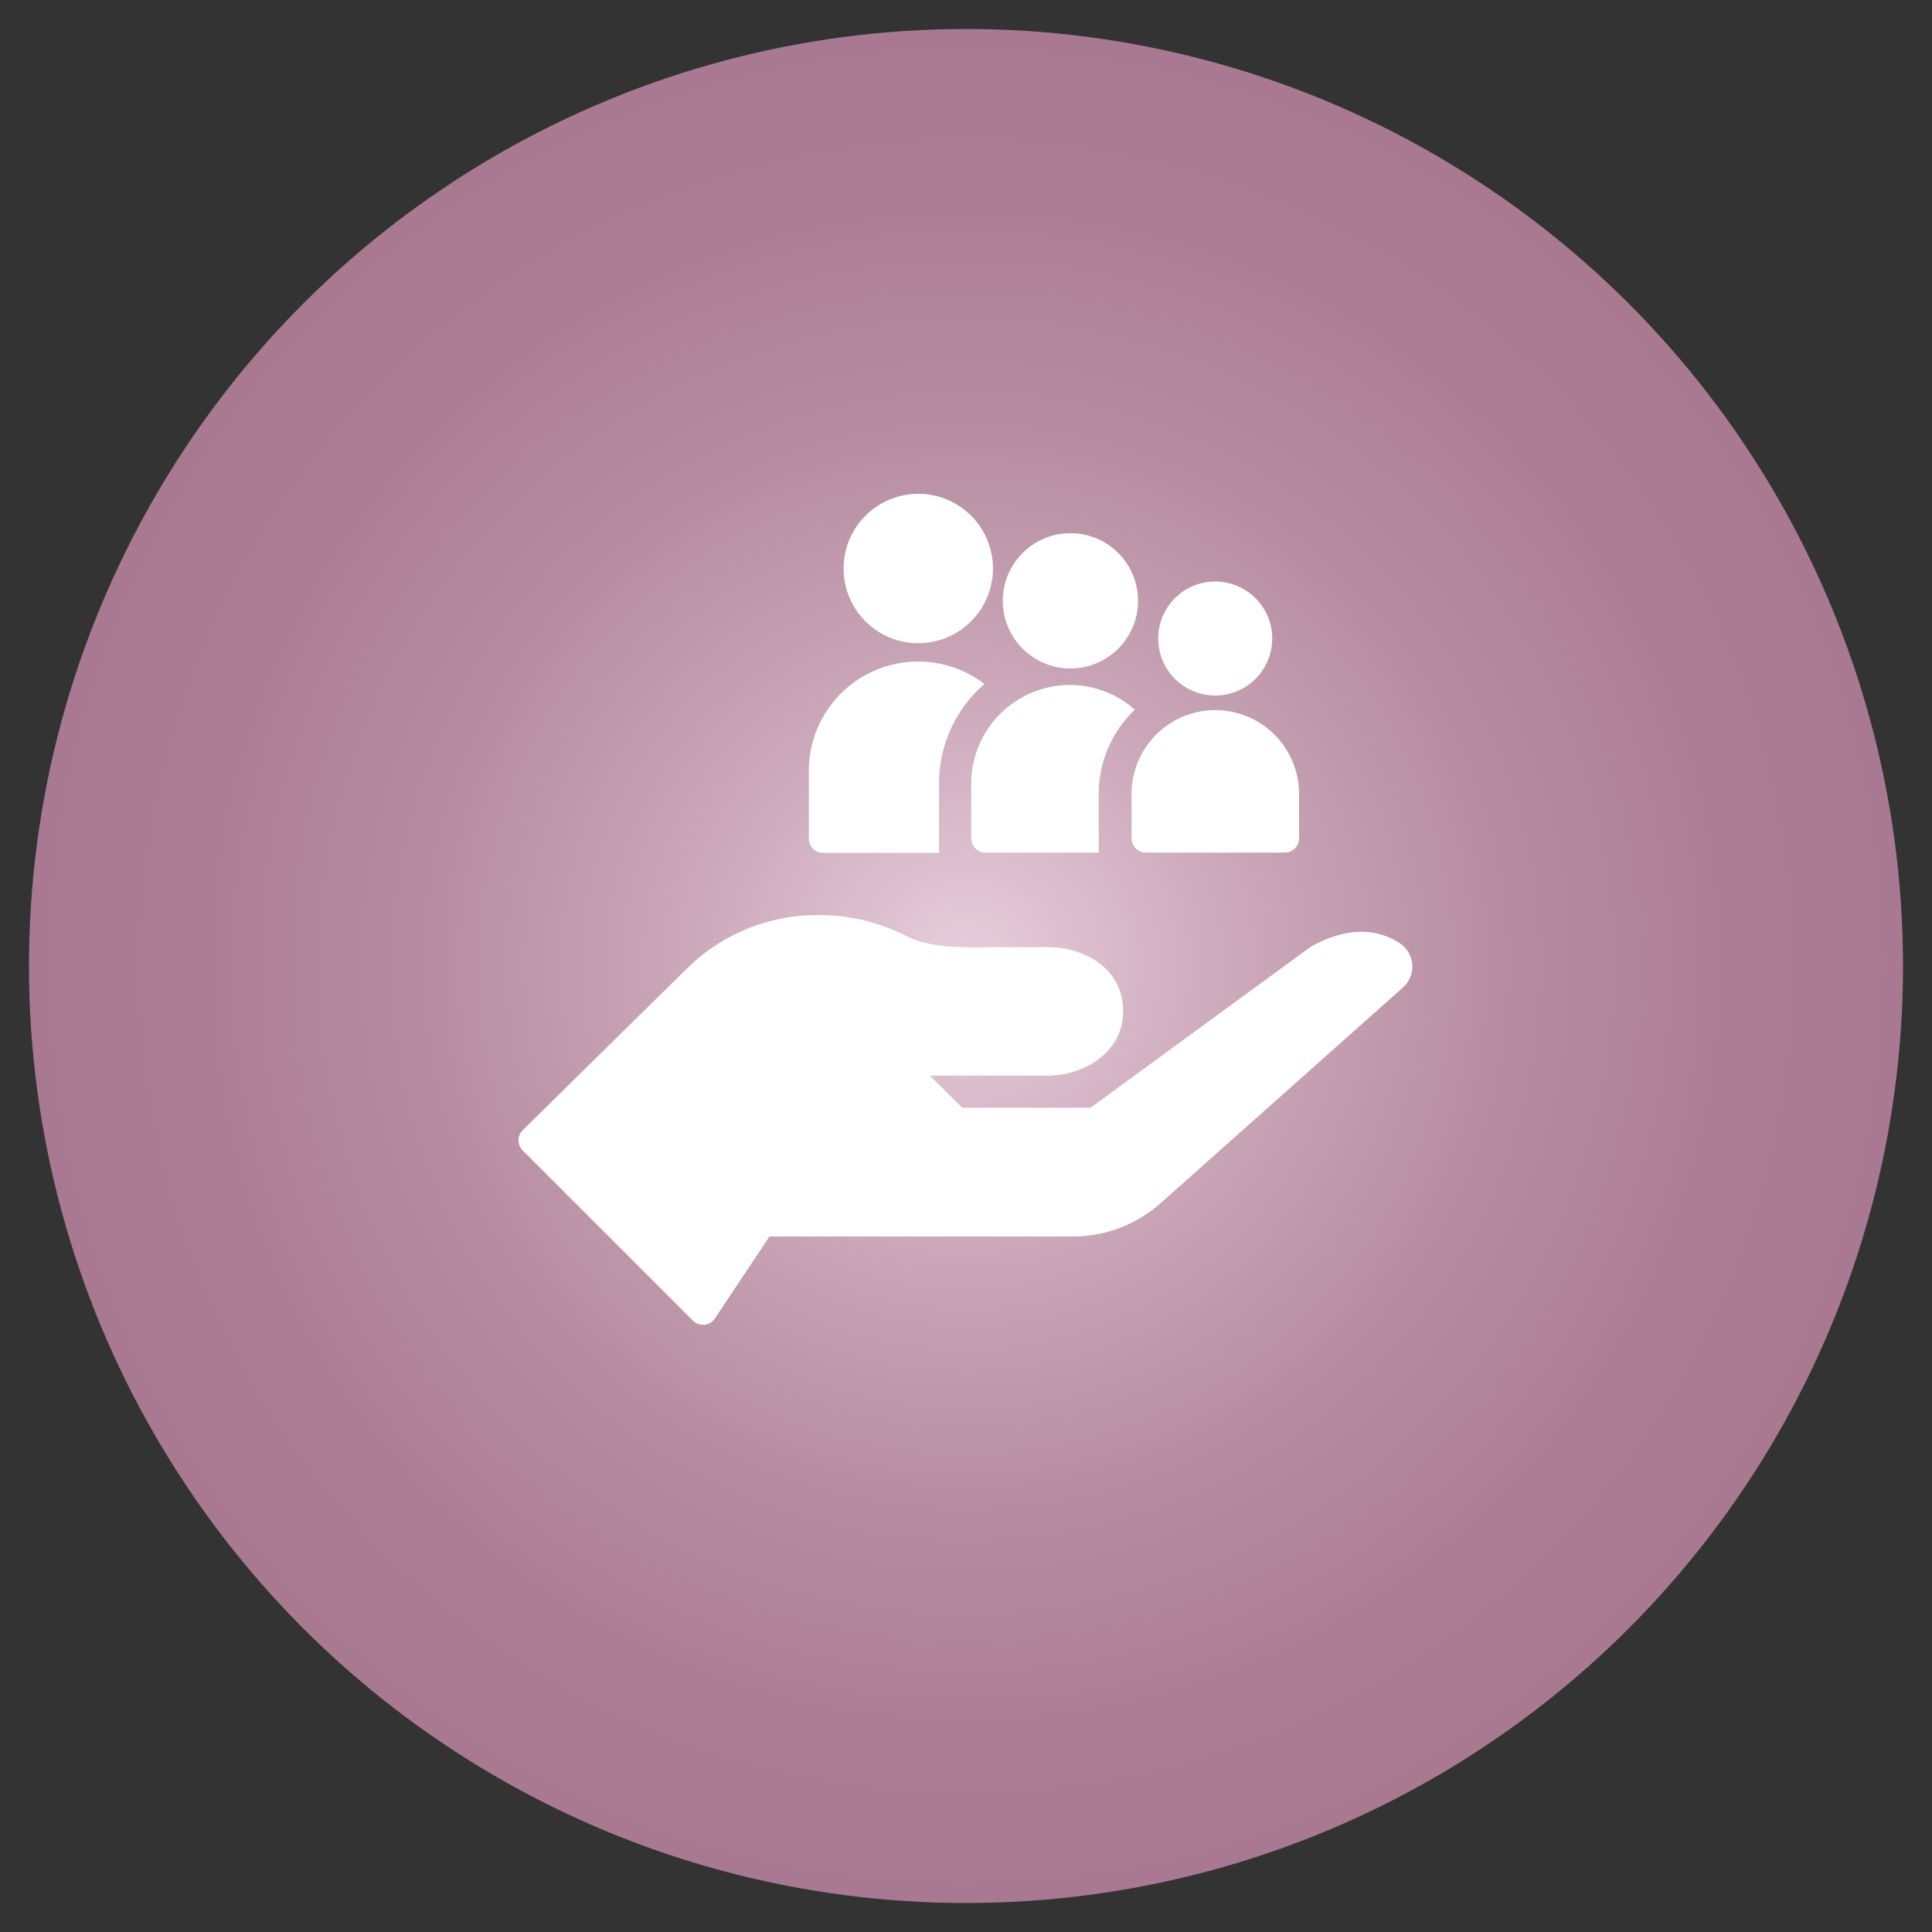
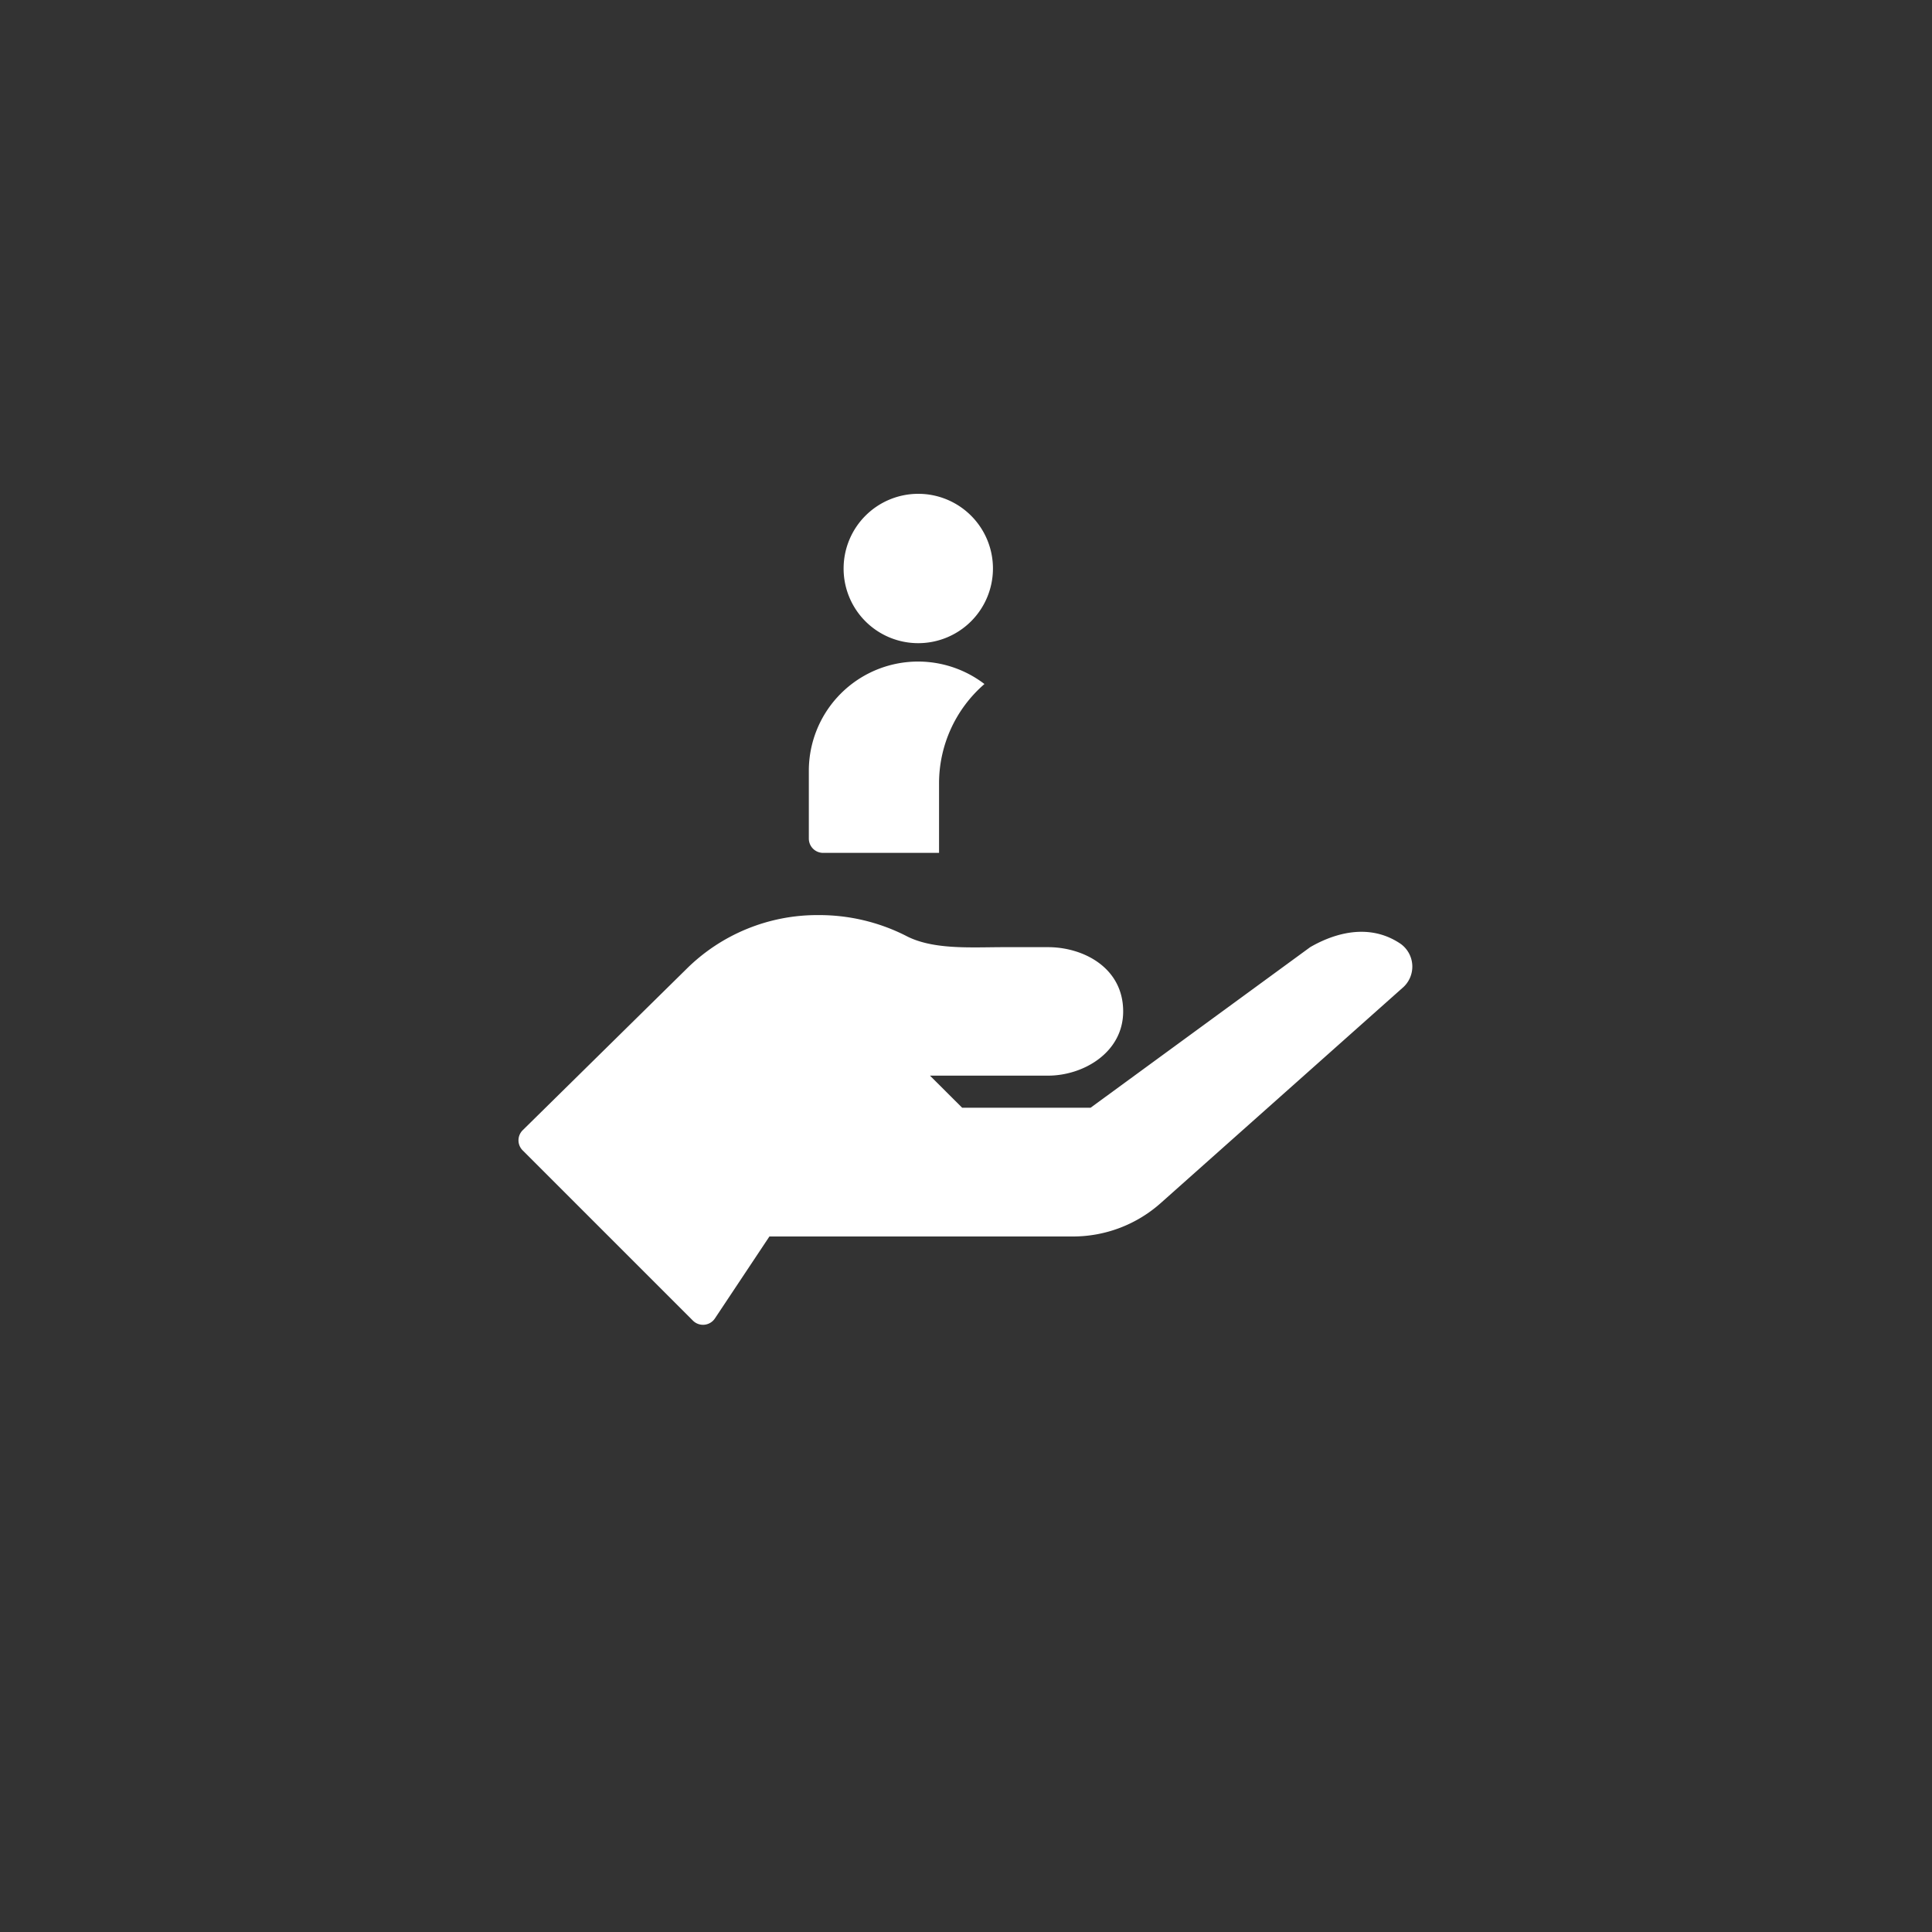
<svg xmlns="http://www.w3.org/2000/svg" viewBox="0 0 200 200">
  <rect x="0" y="0" width="200" height="200" fill="#333333" stroke="none" />
  <defs>
    <style>.cls-1{fill:url(#radial-gradient);}.cls-2{fill:#fff;}</style>
    <radialGradient id="radial-gradient" cx="100" cy="100" r="97" gradientUnits="userSpaceOnUse">
      <stop offset="0" stop-color="#e8cfdc" />
      <stop offset="0.05" stop-color="#e2c7d5" />
      <stop offset="0.32" stop-color="#c9a5b7" />
      <stop offset="0.57" stop-color="#b78da2" />
      <stop offset="0.81" stop-color="#ac7e95" />
      <stop offset="1" stop-color="#a87990" />
    </radialGradient>
  </defs>
  <title>Icons</title>
  <g id="circles">
-     <circle class="cls-1" cx="100" cy="100" r="97" />
-   </g>
+     </g>
  <g id="icons_illustrations" data-name="icons illustrations">
    <path class="cls-2" d="M101.91,70.81a11.31,11.31,0,0,0-18.18,9v7a1.48,1.48,0,0,0,1.48,1.48h12V81.12A13.59,13.59,0,0,1,101.91,70.81Z" />
    <path class="cls-2" d="M95.05,66.58a7.73,7.73,0,1,0-7.72-7.73A7.72,7.72,0,0,0,95.05,66.58Z" />
-     <path class="cls-2" d="M110.76,70.91a10.22,10.22,0,0,0-10.22,10.21v5.66A1.48,1.48,0,0,0,102,88.26h11.74V82.19a12,12,0,0,1,3.74-8.72A10.13,10.13,0,0,0,110.76,70.91Z" />
-     <path class="cls-2" d="M107,68.07a7,7,0,1,0-3.19-5.84A7,7,0,0,0,107,68.07Z" />
-     <path class="cls-2" d="M125.82,73.51a8.68,8.68,0,0,0-8.68,8.68v4.59a1.48,1.48,0,0,0,1.48,1.48H133a1.48,1.48,0,0,0,1.48-1.48V82.19A8.69,8.69,0,0,0,125.82,73.51Z" />
-     <path class="cls-2" d="M122.12,70.71a5.9,5.9,0,1,0-2.22-4.59A5.88,5.88,0,0,0,122.12,70.71Z" />
    <path class="cls-2" d="M145,97.71c-3.62-2.46-7.56-.71-9.37.34L112.9,114.67H99.6l-3.33-3.32h12.22c3.67,0,7.78-2.4,7.78-6.65,0-4.52-4.11-6.65-7.78-6.65h-4.58c-3.4,0-7.37.3-10.17-1.2a19.86,19.86,0,0,0-9-2.12A19.22,19.22,0,0,0,71,100.37L54.11,117a1.47,1.47,0,0,0,0,2.09l17.62,17.62a1.48,1.48,0,0,0,2.28-.23L79.65,128h31.42a13.66,13.66,0,0,0,9.09-3.46l25-22.25A2.9,2.9,0,0,0,145,97.71Z" />
  </g>
</svg>